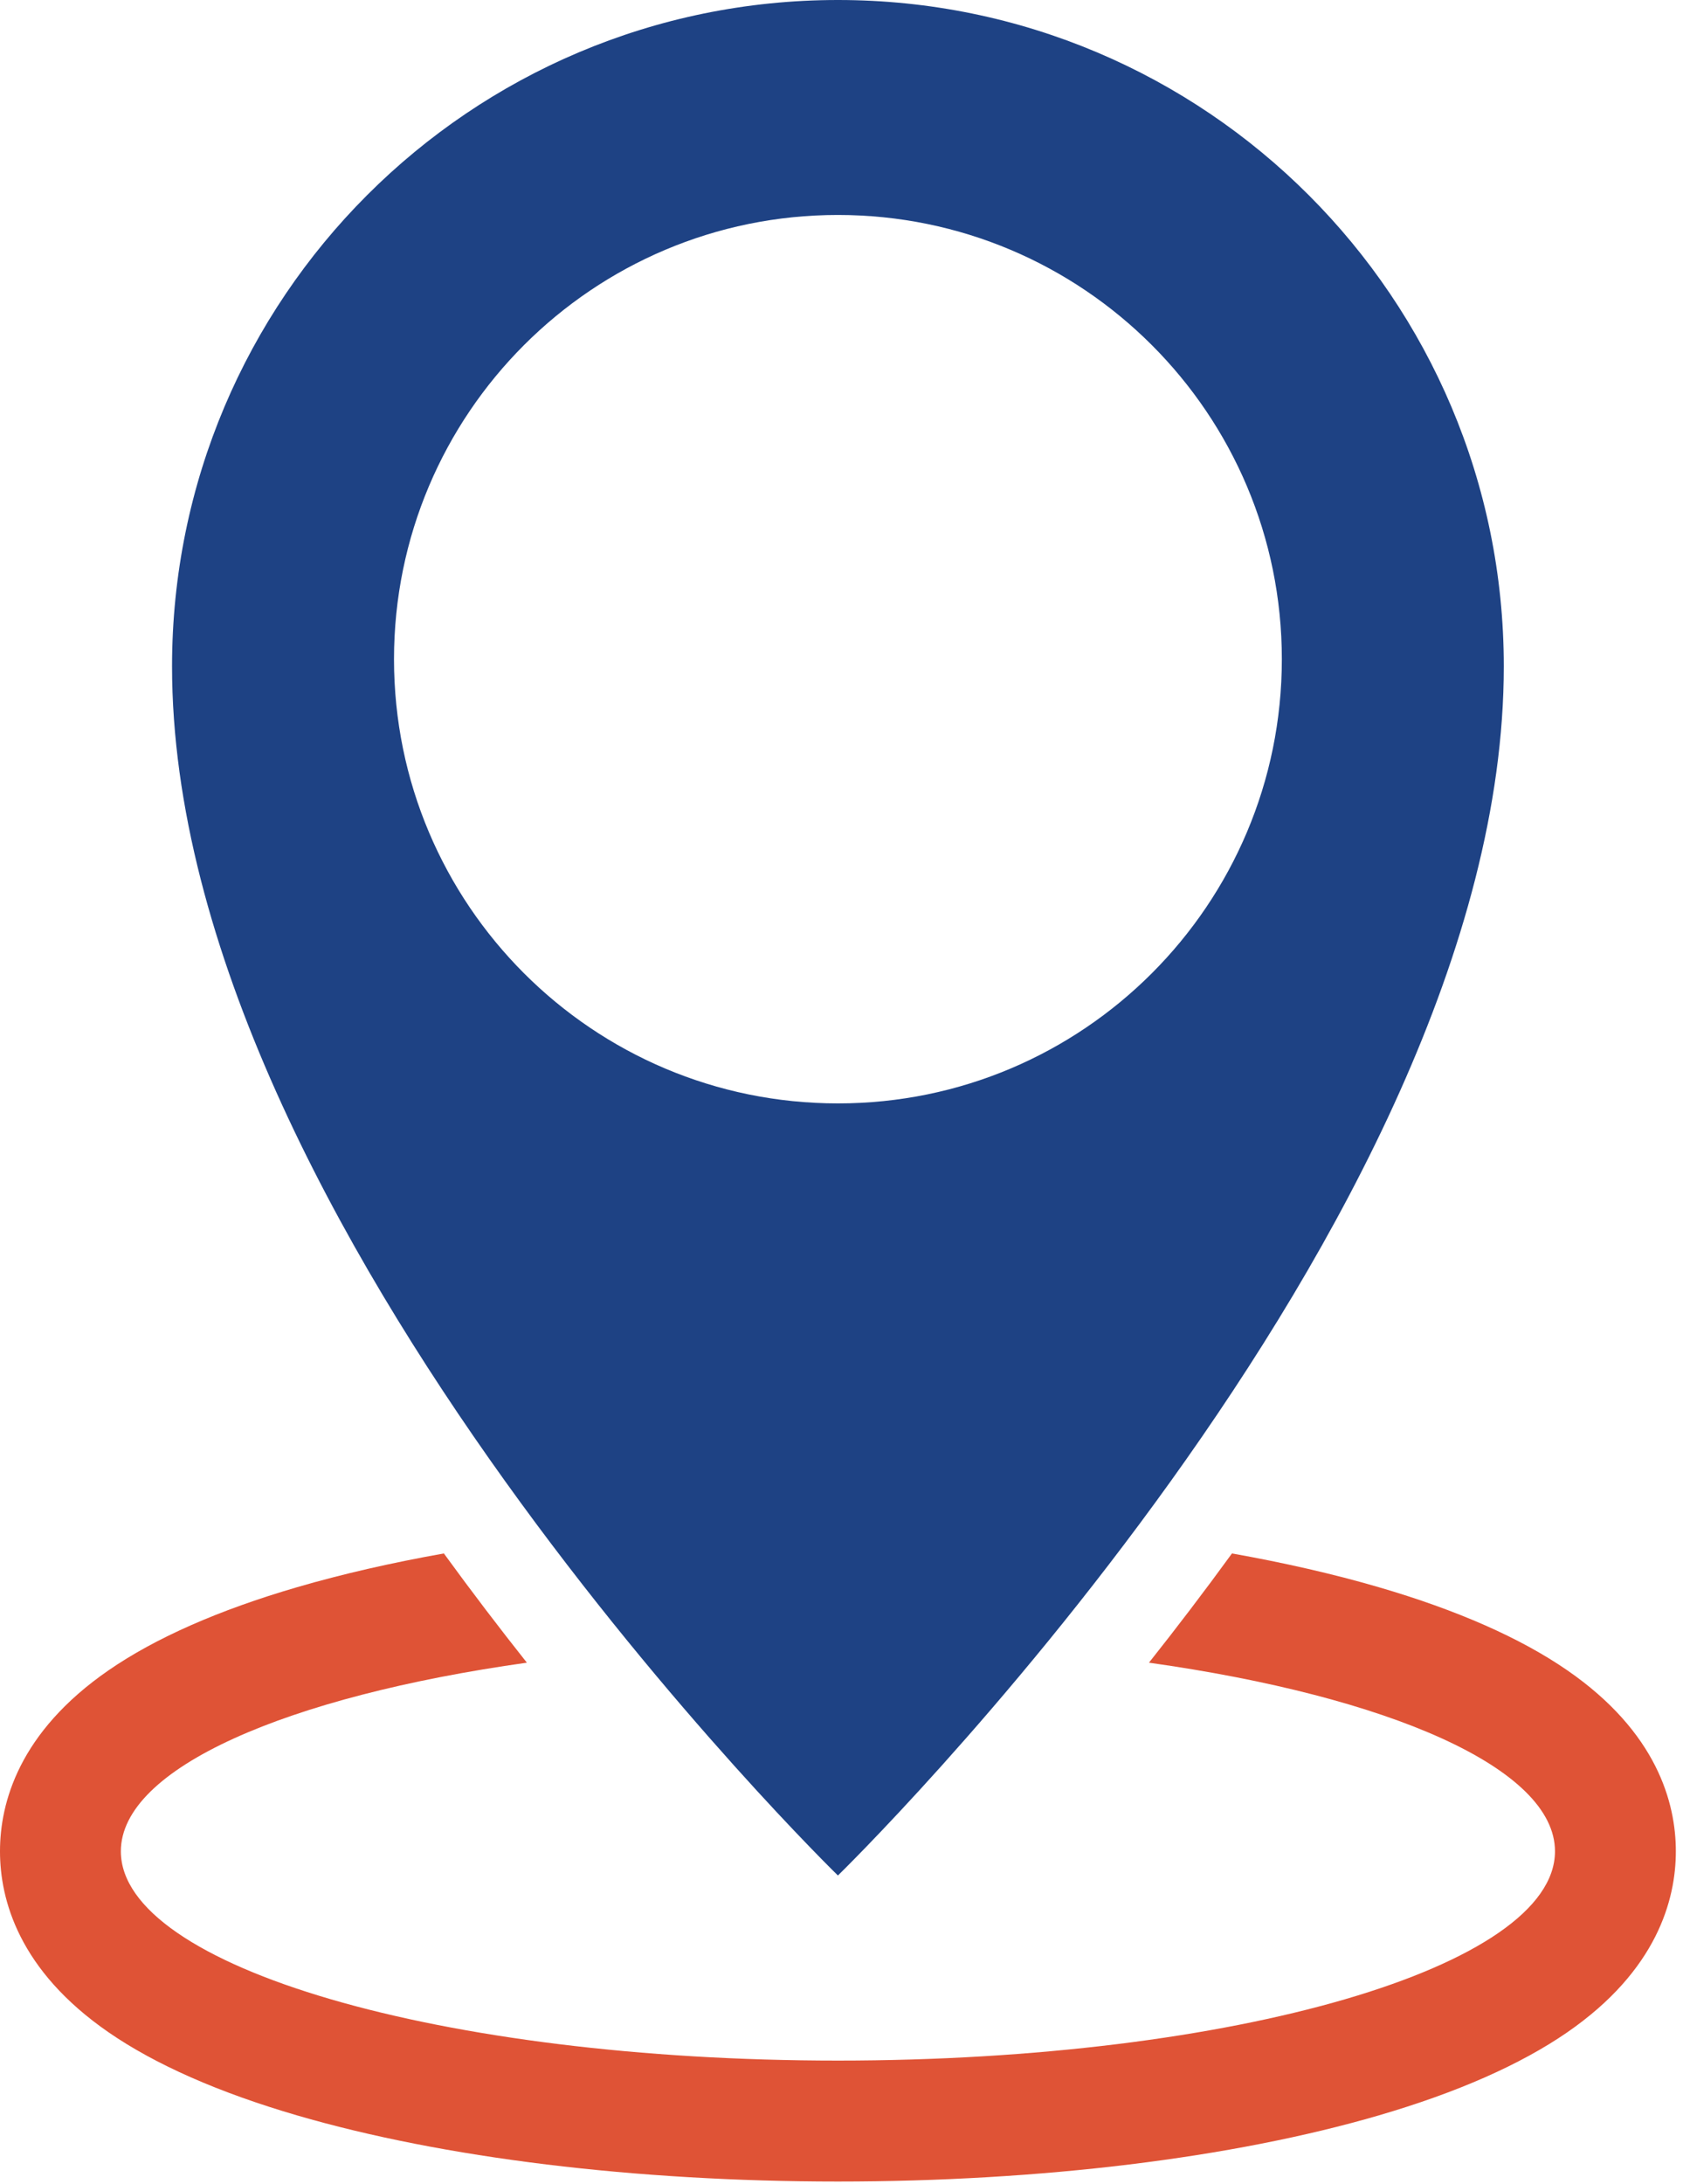
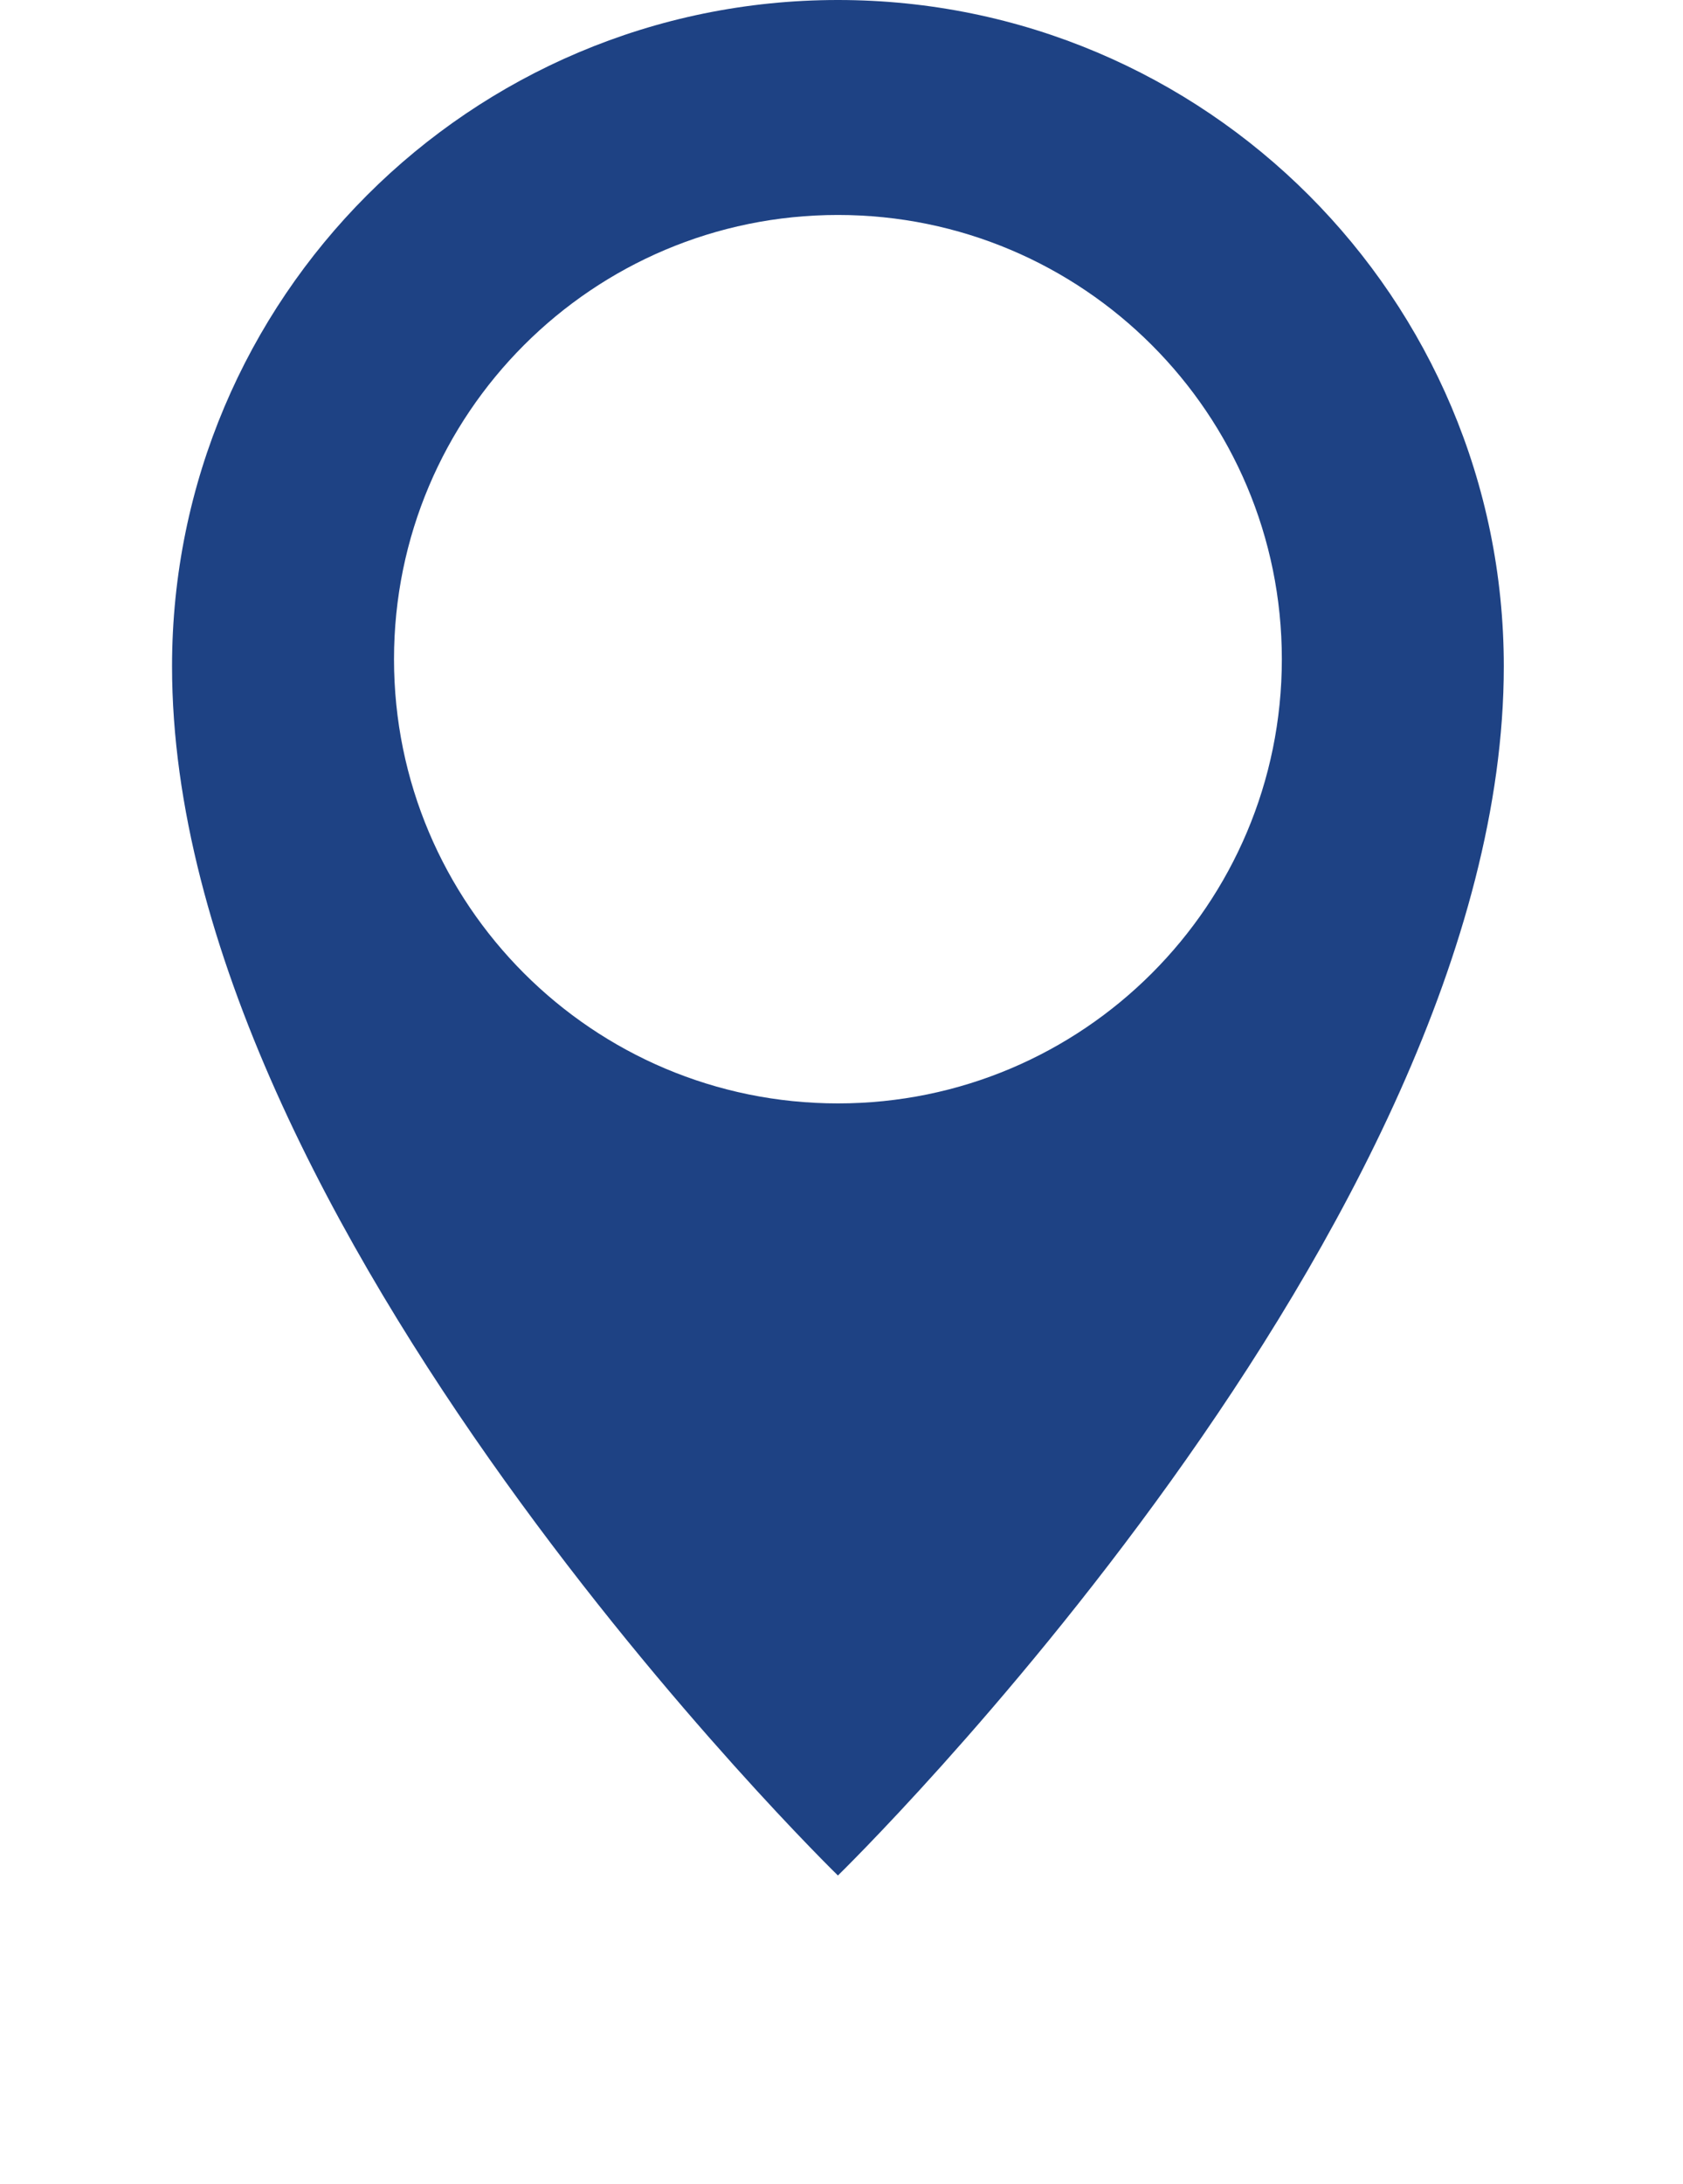
<svg xmlns="http://www.w3.org/2000/svg" xmlns:ns1="http://www.serif.com/" width="100%" height="100%" viewBox="0 0 209 271" version="1.1" xml:space="preserve" style="fill-rule:evenodd;clip-rule:evenodd;stroke-linejoin:round;stroke-miterlimit:2;">
  <g id="Isolation-Mode" ns1:id="Isolation Mode">
-     <path d="M194.625,207.279c-5.808,-4.005 -13.681,-7.473 -23.401,-10.308c-5.58,-1.628 -11.703,-3.028 -18.235,-4.19c-3.484,4.787 -6.95,9.325 -10.308,13.555c29.835,4.195 50.422,13.1 50.422,23.408c0,14.344 -39.868,25.972 -89.048,25.972c-49.179,-0 -89.047,-11.628 -89.047,-25.972c0,-10.308 20.587,-19.213 50.422,-23.408c-3.358,-4.23 -6.824,-8.768 -10.308,-13.555c-6.532,1.162 -12.655,2.562 -18.235,4.19c-9.72,2.835 -17.593,6.303 -23.401,10.308c-11.146,7.686 -13.486,16.459 -13.486,22.465c0,6.006 2.34,14.778 13.486,22.465c5.808,4.004 13.681,7.472 23.401,10.308c18.146,5.292 42,8.207 67.168,8.207c25.168,-0 49.023,-2.915 67.169,-8.207c9.72,-2.836 17.593,-6.304 23.401,-10.308c11.146,-7.687 13.486,-16.459 13.486,-22.465c0,-6.006 -2.34,-14.779 -13.486,-22.465" style="fill:#df5336;fill-rule:nonzero;" />
    <path d="M104.056,136.932c-30.446,-0 -55.127,-24.681 -55.127,-55.127c-0,-30.446 24.681,-55.128 55.127,-55.128c30.446,-0 55.127,24.682 55.127,55.128c-0,30.446 -24.681,55.127 -55.127,55.127m-0,-136.932c-45.669,-0 -82.691,37.023 -82.691,82.692c-0,69.527 82.691,150.054 82.691,150.054c-0,-0 82.691,-80.527 82.691,-150.054c-0,-45.669 -37.022,-82.692 -82.691,-82.692" style="fill:#1e4284;fill-rule:nonzero;" />
  </g>
</svg>